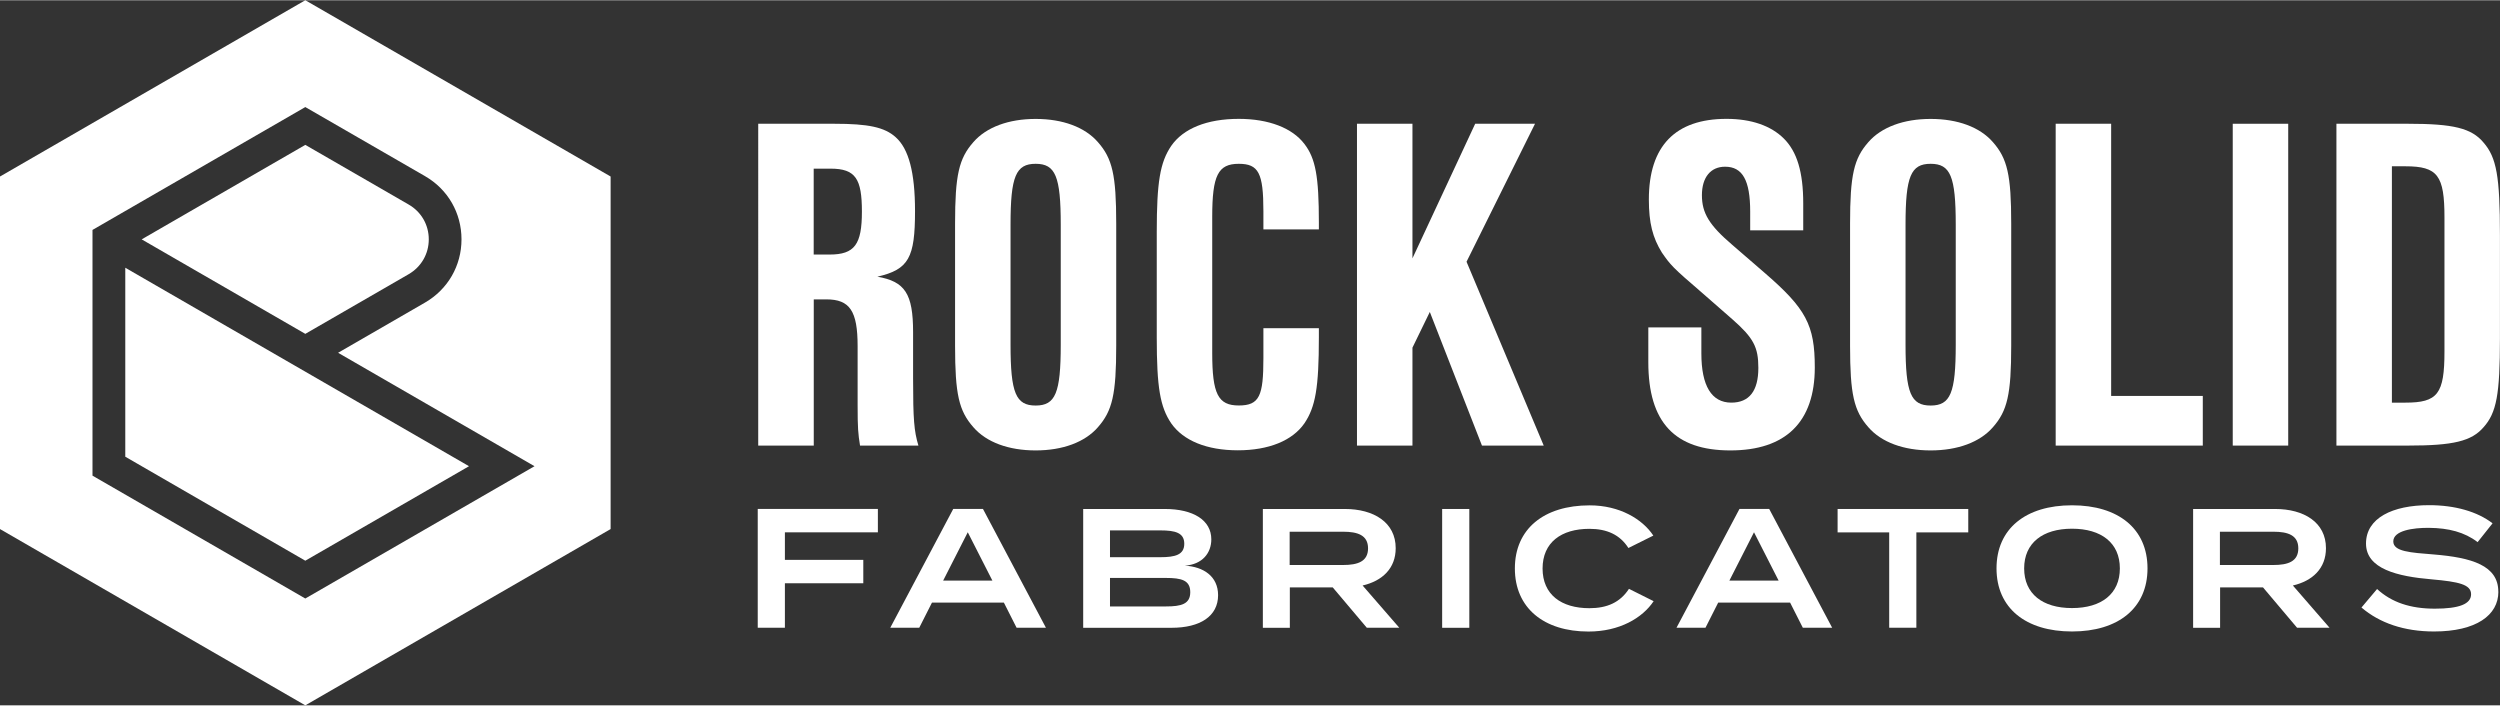
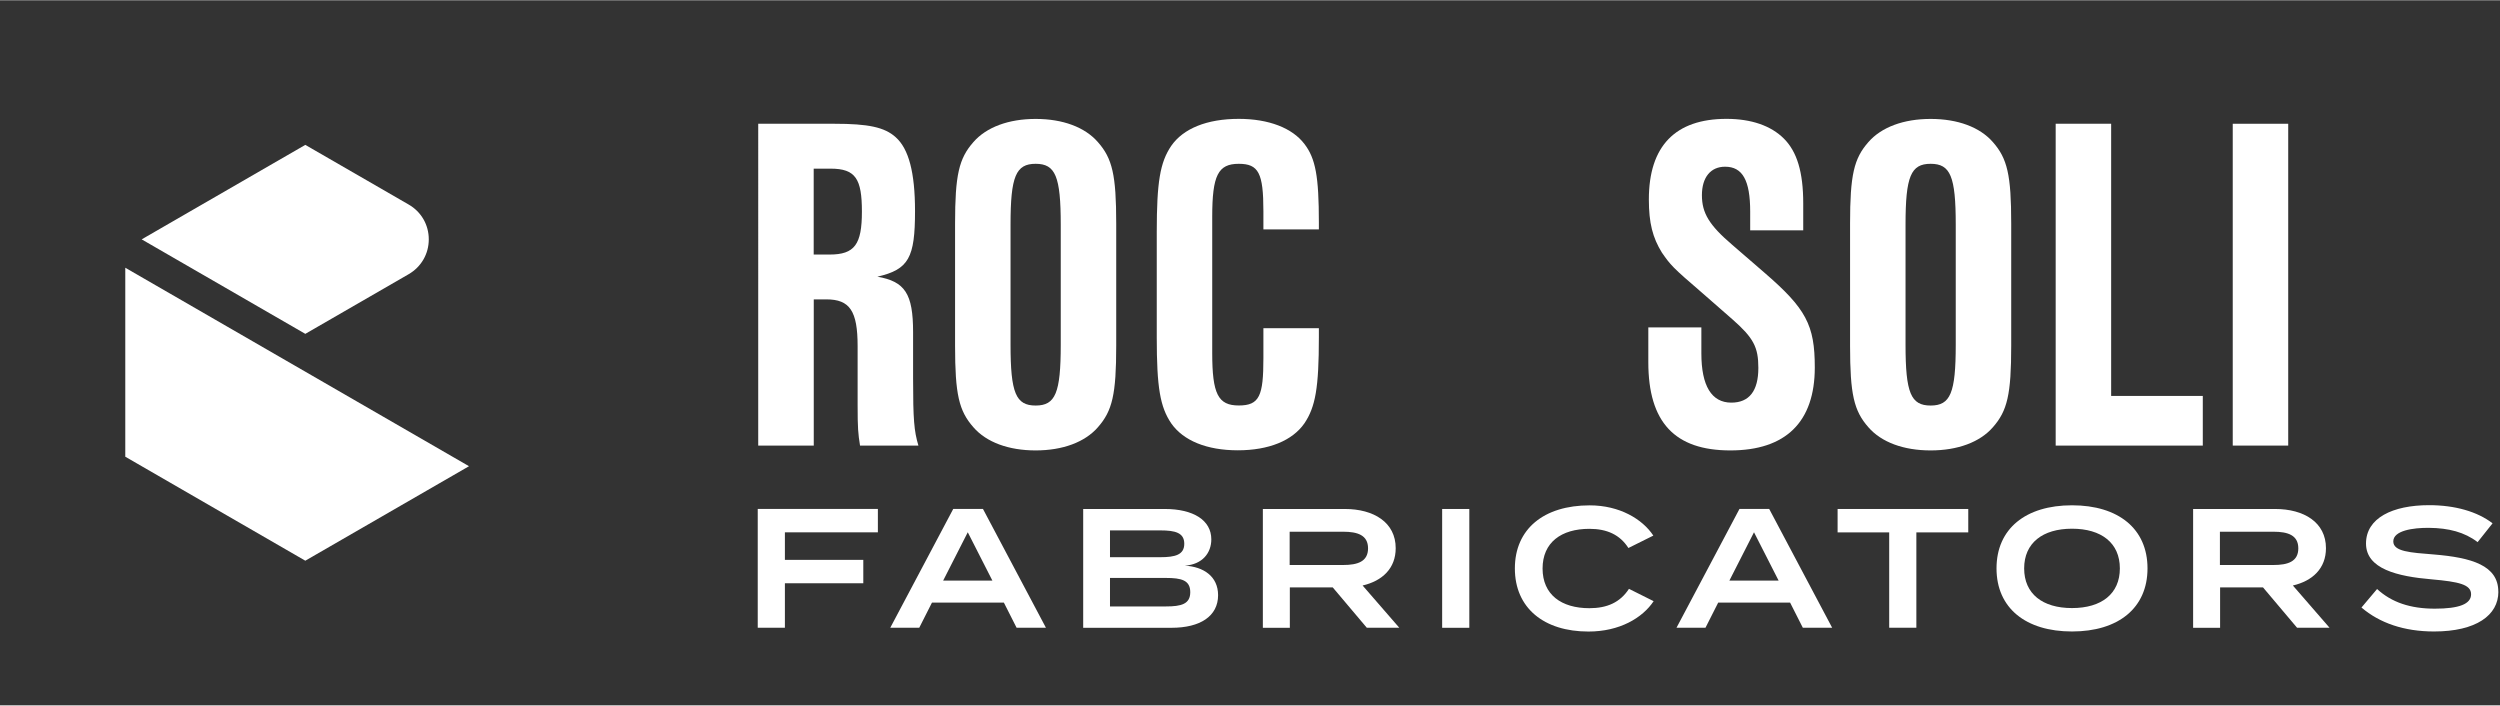
<svg xmlns="http://www.w3.org/2000/svg" id="a" width="5.74in" height="1.62in" viewBox="0 0 413.27 116.56">
  <rect x="0" y="0" width="413.27" height="116.56" fill="#333333" stroke="none" />
  <polygon points="20.71 75.46 50.47 92.65 77.53 77.03 20.71 44.22 20.71 75.46" fill="#fff" />
  <path d="m67.55,45.29c2.08-1.2,3.33-3.36,3.33-5.76s-1.24-4.56-3.33-5.76l-17.08-9.86-27.05,15.62,27.05,15.62,17.08-9.86Z" fill="#fff" />
-   <path d="m50.47,0L0,29.14v58.28l50.47,29.14,50.47-29.14V29.14L50.47,0Zm0,98.9l-35.18-20.31v-40.62l35.18-20.31,19.79,11.42c3.78,2.18,6.03,6.09,6.03,10.45s-2.26,8.27-6.03,10.45l-14.37,8.3,32.47,18.75-37.89,21.87Z" fill="#fff" />
  <path d="m129.75,87.97v4.54h12.96v3.87h-12.96v7.35h-4.49v-19.64h19.86v3.87h-15.37Z" fill="#fff" />
  <path d="m165.93,99.58h-11.87l-2.1,4.15h-4.79l10.41-19.64h4.91l10.41,19.64h-4.85l-2.1-4.15Zm-1.88-3.64l-4.07-7.99-4.07,7.99h8.13Z" fill="#fff" />
  <path d="m201.36,98.35c0,3.48-2.97,5.39-7.69,5.39h-14.61v-19.64h13.49c4.71,0,7.69,1.85,7.69,5.02,0,2.24-1.46,4.15-4.38,4.35,3.09.17,5.5,1.77,5.5,4.88Zm-17.87-6.28h8.33c2.44,0,3.95-.39,3.95-2.22s-1.51-2.21-3.95-2.21h-8.33v4.43Zm13.27,5.78c0-1.99-1.49-2.35-4.01-2.35h-9.26v4.71h9.26c2.52,0,4.01-.39,4.01-2.36Z" fill="#fff" />
  <path d="m225.95,103.74l-5.64-6.68h-7.09v6.68h-4.46v-19.64h13.55c4.79,0,8.41,2.22,8.41,6.48,0,3.34-2.21,5.41-5.47,6.17l6.06,6.98h-5.36Zm-3.9-10.38c2.36,0,4.1-.56,4.1-2.75s-1.74-2.75-4.1-2.75h-8.86v5.5h8.86Z" fill="#fff" />
  <path d="m238.4,103.74v-19.64h4.49v19.64h-4.49Z" fill="#fff" />
  <path d="m269.26,97.29l4.1,2.05c-1.85,2.78-5.64,5.02-10.77,5.02-7.38,0-12.17-3.9-12.17-10.43s4.79-10.43,12.37-10.43c4.94,0,8.72,2.27,10.52,5l-4.12,2.05c-1.4-2.19-3.54-3.17-6.45-3.17-4.65,0-7.74,2.25-7.74,6.56s3.09,6.56,7.74,6.56c2.92,0,5.08-.95,6.54-3.2Z" fill="#fff" />
  <path d="m295.9,99.58h-11.87l-2.1,4.15h-4.79l10.41-19.64h4.91l10.41,19.64h-4.85l-2.1-4.15Zm-1.88-3.64l-4.07-7.99-4.07,7.99h8.13Z" fill="#fff" />
  <path d="m325.38,87.97h-8.59v15.76h-4.49v-15.76h-8.53v-3.87h21.6v3.87Z" fill="#fff" />
  <path d="m330.04,93.92c0-6.56,4.82-10.43,12.48-10.43s12.48,3.87,12.48,10.43-4.83,10.43-12.48,10.43-12.48-3.87-12.48-10.43Zm20.39,0c0-4.21-3.06-6.56-7.91-6.56s-7.91,2.36-7.91,6.56,3.03,6.56,7.91,6.56,7.91-2.36,7.91-6.56Z" fill="#fff" />
  <path d="m379.73,103.74l-5.64-6.68h-7.09v6.68h-4.46v-19.64h13.55c4.79,0,8.41,2.22,8.41,6.48,0,3.34-2.21,5.41-5.47,6.17l6.06,6.98h-5.36Zm-3.9-10.38c2.36,0,4.1-.56,4.1-2.75s-1.74-2.75-4.1-2.75h-8.86v5.5h8.86Z" fill="#fff" />
  <path d="m413,97.79c0,3.87-3.67,6.56-10.63,6.56-4.96,0-9-1.4-12-3.96l2.58-3.06c2.41,2.22,5.53,3.25,9.54,3.25s6-.76,6-2.38-2.02-2.07-6.54-2.47c-5.61-.48-10.83-1.71-10.83-5.92s4.38-6.34,10.43-6.34c4.29,0,7.99,1.07,10.49,3l-2.47,3.11c-2.16-1.66-4.82-2.33-8.02-2.36-2.66-.03-5.92.45-5.92,2.24,0,1.68,2.8,1.85,6.7,2.16,6.26.51,10.66,1.82,10.66,6.14Z" fill="#fff" />
  <path d="m134.51,73.62h-9.17V20.42h12.6c5.58,0,8.29.56,10.13,2.23,2.15,1.92,3.19,5.82,3.19,12.2,0,7.74-1.04,9.65-6.22,10.85,4.55.8,5.9,2.79,5.9,9.17v7.66c0,6.78.16,8.69.88,11.09h-9.65c-.32-1.99-.4-2.87-.4-6.7v-9.73c0-5.82-1.28-7.74-5.18-7.74h-2.07v24.17Zm2.63-31.58c4.15,0,5.34-1.68,5.34-7.1s-1.04-7.1-5.18-7.1h-2.79v14.2h2.63Z" fill="#fff" />
  <path d="m184.52,57.11c0,8.06-.64,10.77-3.03,13.48-2.15,2.47-5.82,3.83-10.29,3.83s-8.14-1.35-10.29-3.83c-2.39-2.71-3.03-5.42-3.03-13.48v-20.18c0-8.06.64-10.77,3.03-13.48,2.15-2.47,5.82-3.83,10.29-3.83s8.13,1.35,10.29,3.83c2.39,2.71,3.03,5.42,3.03,13.48v20.18Zm-17.47-.16c0,7.98.88,10.05,4.15,10.05s4.15-2.07,4.15-10.05v-19.86c0-7.98-.88-10.05-4.15-10.05s-4.15,2.07-4.15,10.05v19.86Z" fill="#fff" />
  <path d="m208.85,37.89v-3.03c0-6.3-.8-7.82-4.07-7.82-3.43,0-4.39,1.91-4.39,8.77v22.49c0,6.78.96,8.69,4.39,8.69s4.07-1.59,4.07-7.82v-4.95h9.17v1.52c0,8.29-.56,11.49-2.39,14.2-1.99,2.87-5.9,4.46-11.01,4.46s-9.01-1.59-11.01-4.46c-1.83-2.71-2.39-5.9-2.39-14.2v-17.39c0-8.37.56-11.56,2.39-14.27,1.99-2.87,5.9-4.47,11.17-4.47,4.95,0,8.85,1.51,10.85,4.15,1.84,2.39,2.39,5.35,2.39,13v1.12h-9.17Z" fill="#fff" />
-   <path d="m255.19,73.62h-10.21l-8.62-22.09-2.87,5.9v16.19h-9.17V20.42h9.17v22.25l10.37-22.25h9.89l-11.32,22.81,12.76,30.39Z" fill="#fff" />
  <path d="m289.32,38.05v-3.11c0-5.18-1.27-7.42-4.15-7.42-2.39,0-3.83,1.76-3.83,4.71s1.2,4.95,5.02,8.21l5.26,4.55c6.94,5.98,8.38,8.69,8.38,15.71,0,9.01-4.79,13.72-13.96,13.72s-13.56-4.63-13.56-14.59v-5.75h8.77v4.31c0,5.34,1.68,8.13,4.95,8.13,2.95,0,4.47-1.92,4.47-5.74,0-3.43-.8-4.95-4.23-7.98l-5.02-4.39c-5.02-4.31-5.26-4.63-6.7-6.7-1.52-2.47-2.15-4.87-2.15-8.78,0-8.85,4.39-13.32,12.84-13.32,4.07,0,7.34,1.12,9.49,3.27s3.19,5.5,3.19,10.69v4.47h-8.78Z" fill="#fff" />
  <path d="m332.47,57.11c0,8.06-.64,10.77-3.03,13.48-2.15,2.47-5.82,3.83-10.29,3.83s-8.14-1.35-10.29-3.83c-2.39-2.71-3.03-5.42-3.03-13.48v-20.18c0-8.06.64-10.77,3.03-13.48,2.15-2.47,5.82-3.83,10.29-3.83s8.13,1.35,10.29,3.83c2.39,2.71,3.03,5.42,3.03,13.48v20.18Zm-17.47-.16c0,7.98.88,10.05,4.15,10.05s4.15-2.07,4.15-10.05v-19.86c0-7.98-.88-10.05-4.15-10.05s-4.15,2.07-4.15,10.05v19.86Z" fill="#fff" />
  <path d="m348.99,65.41h15.15v8.21h-24.32V20.42h9.17v44.99Z" fill="#fff" />
  <path d="m378.26,73.62h-9.17V20.42h9.17v53.2Z" fill="#fff" />
-   <path d="m386.23,20.42h11.88c7.42,0,10.45.72,12.44,3.11,2.15,2.47,2.71,5.59,2.71,15.31v17.07c0,9.25-.56,12.28-2.71,14.68-1.99,2.31-5.02,3.03-12.44,3.03h-11.88V20.42Zm11.4,46.1c5.34,0,6.46-1.43,6.46-8.45v-22.17c0-6.94-1.12-8.45-6.46-8.45h-2.23v39.08h2.23Z" fill="#fff" />
</svg>